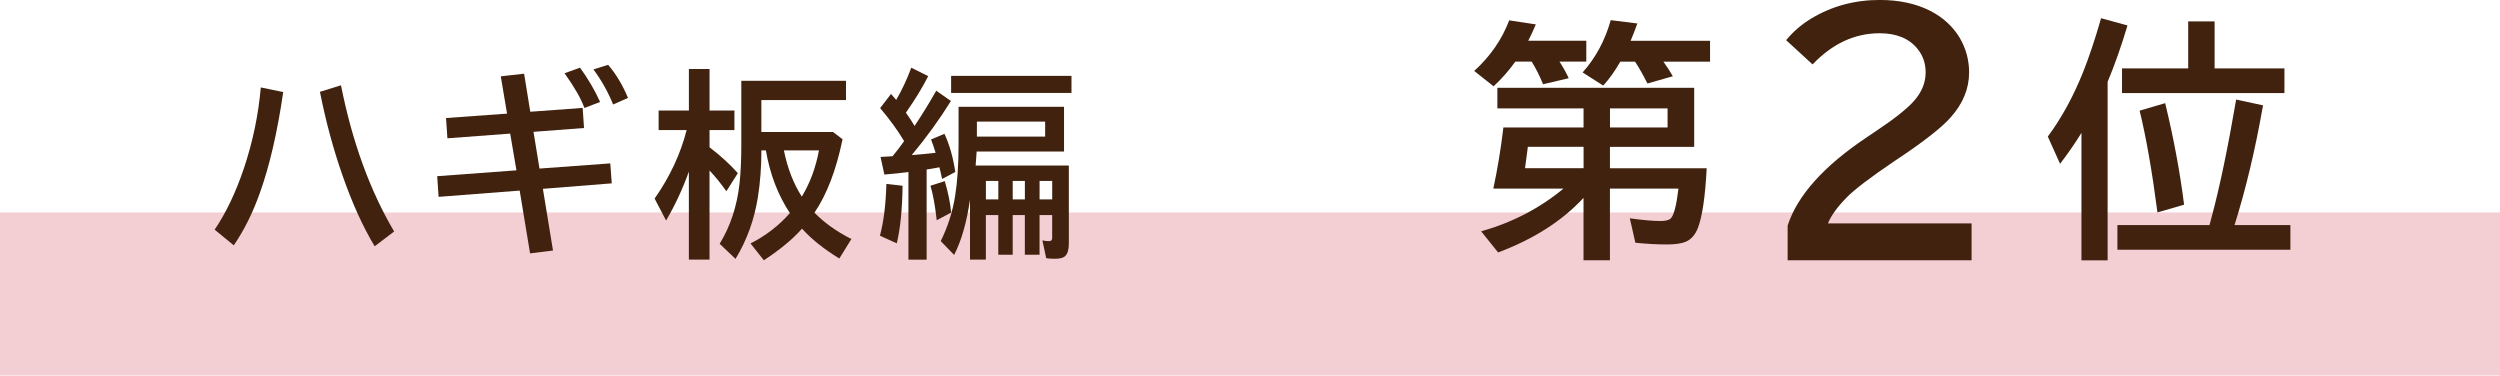
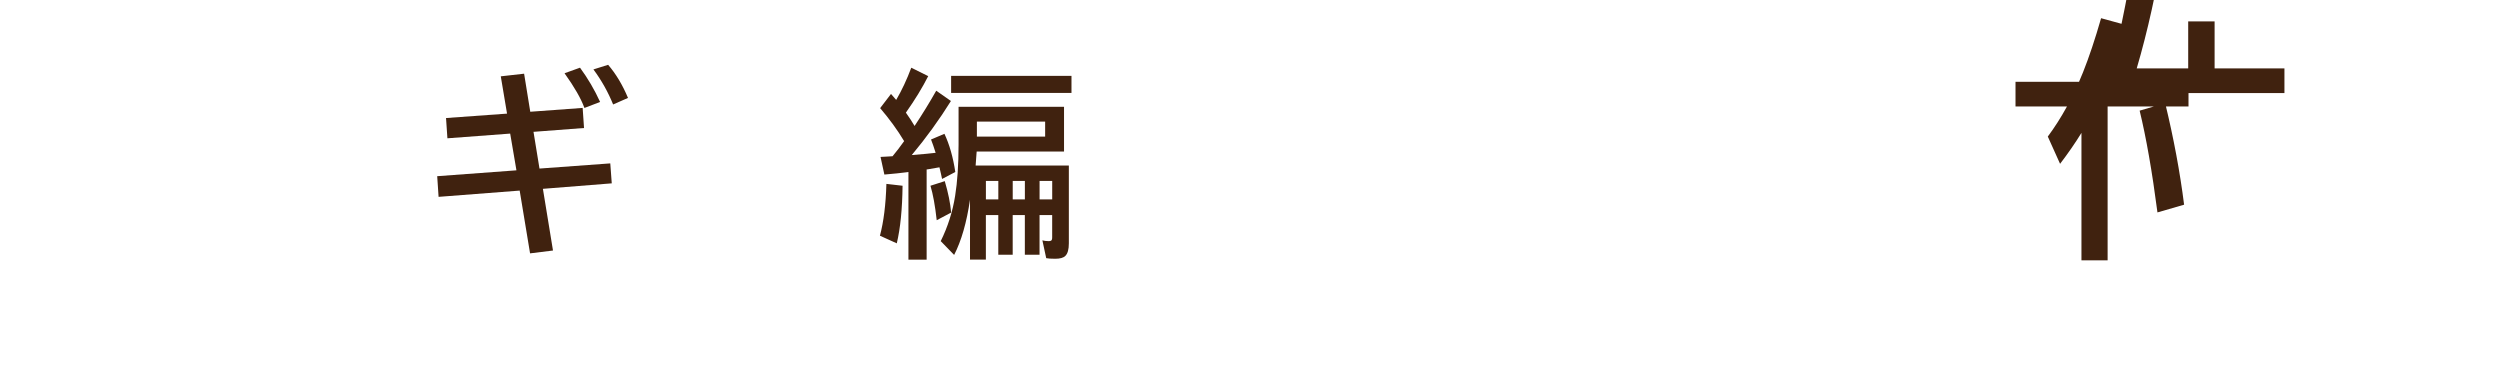
<svg xmlns="http://www.w3.org/2000/svg" id="_レイヤー_2" data-name="レイヤー 2" viewBox="0 0 835.15 125.45">
  <defs>
    <style>
      .cls-1 {
        fill: #c30d23;
        opacity: .2;
      }

      .cls-1, .cls-2 {
        stroke-width: 0px;
      }

      .cls-2 {
        fill: #40220f;
      }
    </style>
  </defs>
  <g id="_レイヤー_1-2" data-name="レイヤー 1">
    <g>
-       <rect class="cls-1" y="70.97" width="835.15" height="54.48" />
      <g>
-         <path class="cls-2" d="M71.71,76.71c3.79-5.58,7.05-12.42,9.78-20.51,2.96-8.85,4.84-17.85,5.63-26.99l7.49,1.54c-1.94,13.39-4.55,24.65-7.82,33.76-2.36,6.63-5.26,12.44-8.7,17.44l-6.38-5.23ZM125.16,82.27c-3.95-6.56-7.54-14.47-10.76-23.72-3.07-8.77-5.58-18.06-7.52-27.87l7.03-2.19c3.75,18.87,9.67,35.15,17.76,48.84l-6.51,4.94Z" />
        <path class="cls-2" d="M175.08,24.6l2.06,12.73,17.5-1.28.46,6.71-16.88,1.28,2,12.27,23.65-1.73.49,6.67-23,1.83,3.37,20.61-7.66.95-3.47-20.97-27.09,2.09-.46-6.9,26.47-1.96-2.09-12.27-20.97,1.57-.46-6.77,20.38-1.47-2.09-12.46,7.79-.88ZM195.23,36.05c-1.13-3.12-3.35-6.98-6.64-11.58l5.17-1.86c2.64,3.6,4.88,7.42,6.71,11.45l-5.23,2ZM204.82,34.9c-1.68-4.14-3.87-8.05-6.58-11.71l4.91-1.54c2.6,3.01,4.81,6.7,6.64,11.06l-4.97,2.19Z" />
-         <path class="cls-2" d="M230.13,57.31c-2.09,5.82-4.63,11.28-7.62,16.36l-3.83-7.33c5.1-7.28,8.67-14.92,10.7-22.9h-9.36v-6.51h10.11v-13.87h6.9v13.87h8.31v6.51h-8.31v5.76c3.77,2.9,6.92,5.78,9.45,8.64l-3.83,6.05c-1.79-2.53-3.66-4.84-5.63-6.94v29.77h-6.9v-29.41ZM254.34,33.46v10.63h23.92l3.21,2.42c-2.12,10.27-5.25,18.45-9.39,24.54,3.25,3.34,7.36,6.27,12.33,8.8l-4.02,6.51c-5.26-3.23-9.41-6.55-12.46-9.98-3.14,3.53-7.39,7.06-12.76,10.57l-4.45-5.63c5.04-2.53,9.42-5.91,13.15-10.14-3.99-6.02-6.66-13-8.02-20.94h-1.5c0,5.54-.39,10.77-1.18,15.7-1.2,7.5-3.69,14.35-7.46,20.54l-5.3-5.04c3.58-5.84,5.79-12.56,6.64-20.15.39-3.55.59-7.75.59-12.6v-21.69h34.97v6.44h-28.27ZM267.85,65.69c2.75-4.54,4.66-9.68,5.73-15.44h-11.71c1.22,6,3.22,11.15,5.99,15.44Z" />
        <path class="cls-2" d="M293.95,78.74c1.24-4.62,1.96-10.39,2.16-17.31l5.4.62c-.09,7.79-.73,14.2-1.93,19.24l-5.63-2.55ZM302.03,47.14c-2.22-3.71-4.9-7.38-8.01-11.02l3.63-4.74c.81.92,1.38,1.58,1.73,2,1.9-3.25,3.58-6.84,5.04-10.76l5.66,2.81c-1.94,3.84-4.43,7.91-7.46,12.2,1.16,1.64,2.13,3.12,2.91,4.45l.23-.36c2.44-3.69,4.78-7.49,7-11.42l4.91,3.44c-3.95,6.33-8.31,12.34-13.09,18.06,3.84-.31,6.5-.56,7.98-.75-.59-1.88-1.1-3.36-1.54-4.45l4.48-1.9c1.68,3.58,2.89,7.83,3.63,12.76l-4.42,2.32-.36-1.67c-.26-1.18-.44-1.92-.52-2.22-1.57.28-2.82.5-3.76.65l-.52.07v30.13h-6.08v-29.28c-.28.04-.62.09-1.01.13-1.46.2-3.81.44-7.03.72l-1.28-5.89c.85-.04,1.66-.09,2.42-.13l1.6-.1c1.29-1.55,2.57-3.23,3.86-5.04ZM312.92,73.57c-.54-4.86-1.24-8.7-2.09-11.52l4.78-1.54c1.16,3.9,1.86,7.4,2.13,10.5l-4.81,2.55ZM326.27,50.61l-.06.72c-.09,1.53-.19,2.85-.29,3.96h31.14v26.01c0,2.03-.39,3.42-1.18,4.19-.63.63-1.75.95-3.34.95-1.46,0-2.48-.07-3.04-.2l-1.28-5.95c.57.17,1.26.26,2.09.26.59,0,.94-.14,1.05-.43.09-.17.13-.44.13-.79v-7.49h-4.22v13.25h-4.91v-13.25h-4.06v13.25h-4.81v-13.25h-4.15v14.89h-5.3v-20.02c-1.11,7.59-2.88,13.74-5.3,18.45l-4.48-4.61c2.38-4.82,3.98-9.86,4.81-15.11.76-4.71,1.15-10.41,1.15-17.11v-12.66h35.23v14.95h-29.18ZM317.73,25.35h40.21v5.69h-40.21v-5.69ZM326.34,45.63h22.8v-5.01h-22.8v5.01ZM329.35,60.45v6.15h4.15v-6.15h-4.15ZM338.31,60.45v6.15h4.06v-6.15h-4.06ZM351.5,66.6v-6.15h-4.22v6.15h4.22Z" />
      </g>
      <g>
-         <path class="cls-2" d="M520.97,20.59c1.29,2,2.31,3.84,3.08,5.54l-8.57,2.01c-1.18-2.87-2.45-5.39-3.81-7.55h-5.46c-2.16,3.01-4.58,5.76-7.26,8.24l-6.48-5.13c5.39-4.89,9.28-10.53,11.69-16.9l8.9,1.35c-.88,2.08-1.72,3.9-2.54,5.46h19.4v6.97h-8.94ZM529.01,66.08c-7.14,7.71-16.65,13.79-28.55,18.25l-5.66-7.05c10.36-2.93,19.52-7.68,27.48-14.27h-23.42c1.39-6.48,2.52-13.29,3.36-20.43h26.78v-6.36h-28.79v-6.89h65.75v19.73h-28.14v7.14h32.32c-.49,9.54-1.48,16.2-2.95,19.97-.9,2.3-2.26,3.83-4.06,4.59-1.42.6-3.53.9-6.32.9-3.23,0-6.73-.19-10.5-.57l-1.85-8.16c4.38.6,7.77.9,10.17.9,1.72,0,2.87-.27,3.45-.82,1.07-.96,1.94-4.29,2.62-10.01h-22.89v23.95h-8.82v-20.88ZM529.01,49.05h-18.62l-.12.98c-.16,1.37-.44,3.42-.82,6.15h19.56v-7.14ZM555.67,20.59c1.2,1.67,2.26,3.3,3.16,4.88l-8.49,2.42c-1.5-2.98-2.88-5.41-4.14-7.3h-4.92c-1.78,3.12-3.68,5.78-5.7,8l-6.89-4.39c4.38-4.92,7.51-10.75,9.39-17.47l8.9,1.11c-.79,2.19-1.54,4.12-2.26,5.78h26.54v6.97h-15.59ZM557.07,36.22h-19.24v6.36h19.24v-6.36Z" />
-         <path class="cls-2" d="M597.18,86.95v-11.59c3.25-10.08,12.1-19.94,26.56-29.58l2.82-1.9c6.22-4.14,10.49-7.52,12.82-10.15,2.6-2.94,3.9-6.12,3.9-9.54,0-3.08-.94-5.74-2.82-8-2.8-3.38-6.99-5.08-12.56-5.08-8.3,0-15.77,3.47-22.4,10.41l-8.82-8.1c2.32-2.84,5.09-5.23,8.31-7.18,6.87-4.17,14.53-6.25,22.97-6.25,6.56,0,12.25,1.25,17.07,3.74,4.17,2.19,7.38,5.16,9.64,8.92,2.08,3.56,3.13,7.4,3.13,11.54,0,5.43-2.07,10.46-6.2,15.07-2.77,3.11-7.95,7.25-15.54,12.41l-3.28,2.2c-8.03,5.43-13.33,9.47-15.89,12.1-3.15,3.21-5.23,6.1-6.25,8.67h47.99v12.3h-61.42Z" />
-         <path class="cls-2" d="M704.07,27.32v59.64h-8.74v-42.57c-2.05,3.34-4.43,6.78-7.14,10.34l-4.1-9.11c4.57-6.15,8.49-13.32,11.77-21.49,2.02-5.06,4.03-11.07,6.03-18.05l8.82,2.42c-2.05,6.89-4.27,13.17-6.64,18.83ZM738.11,75.18l.74-2.79c2.68-9.95,5.4-23,8.16-39.13l8.98,1.93c-2.57,14.66-5.74,27.99-9.52,39.99h18.66v8.24h-57.79v-8.24h30.76ZM739.8,22.85h23.34v8.24h-54.26v-8.24h22.11V7.14h8.82v15.71ZM720.72,70.96c-1.78-13.67-3.76-25-5.95-34l8.53-2.5c2.84,11.73,4.95,23.04,6.32,33.92l-8.9,2.58Z" />
+         <path class="cls-2" d="M704.07,27.32v59.64h-8.74v-42.57c-2.05,3.34-4.43,6.78-7.14,10.34l-4.1-9.11c4.57-6.15,8.49-13.32,11.77-21.49,2.02-5.06,4.03-11.07,6.03-18.05l8.82,2.42c-2.05,6.89-4.27,13.17-6.64,18.83Zl.74-2.79c2.68-9.95,5.4-23,8.16-39.13l8.98,1.93c-2.57,14.66-5.74,27.99-9.52,39.99h18.66v8.24h-57.79v-8.24h30.76ZM739.8,22.85h23.34v8.24h-54.26v-8.24h22.11V7.14h8.82v15.71ZM720.72,70.96c-1.78-13.67-3.76-25-5.95-34l8.53-2.5c2.84,11.73,4.95,23.04,6.32,33.92l-8.9,2.58Z" />
      </g>
    </g>
  </g>
</svg>